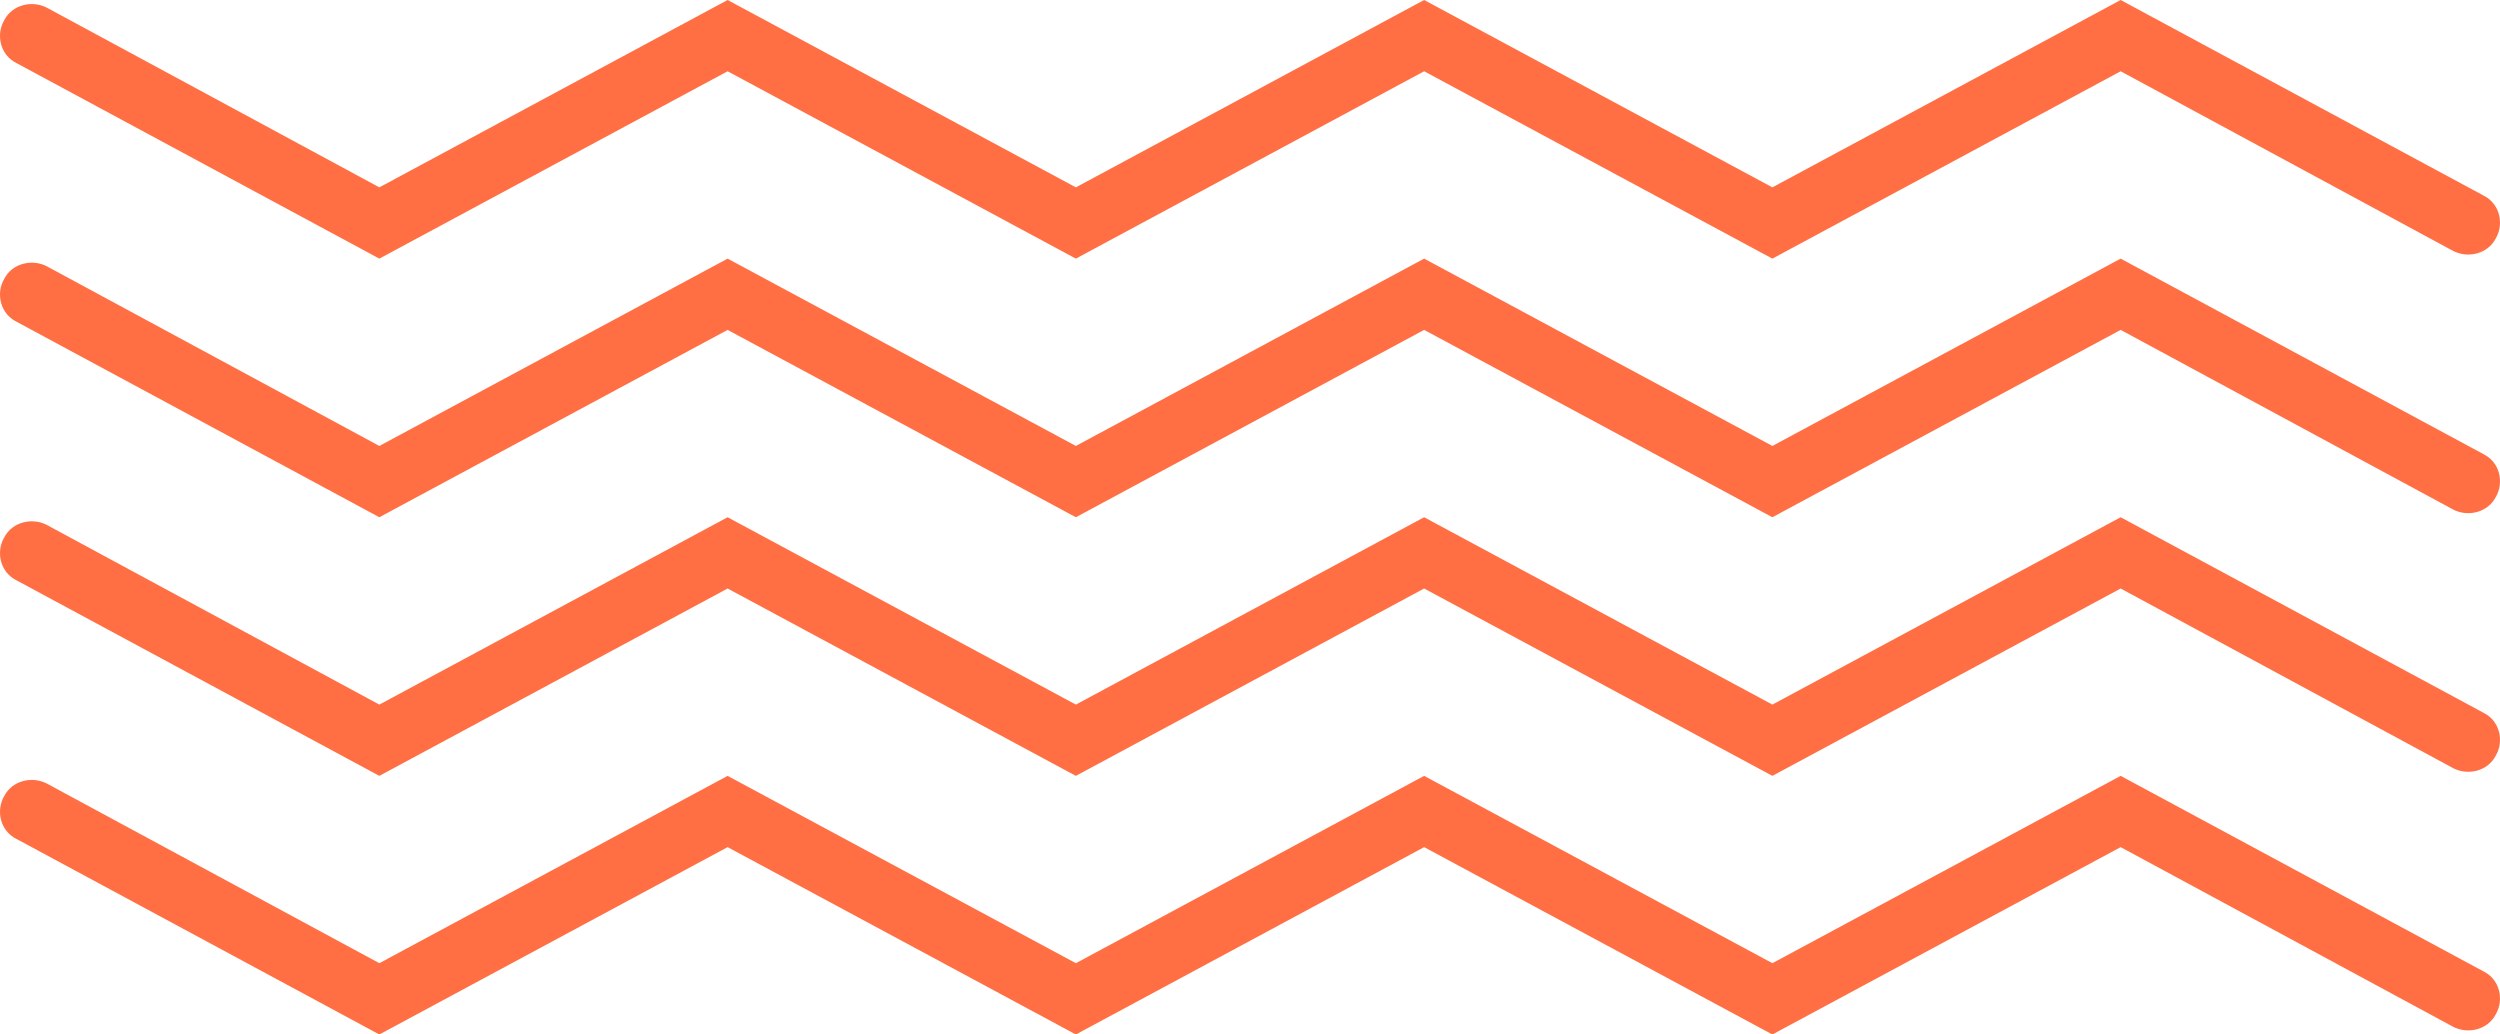
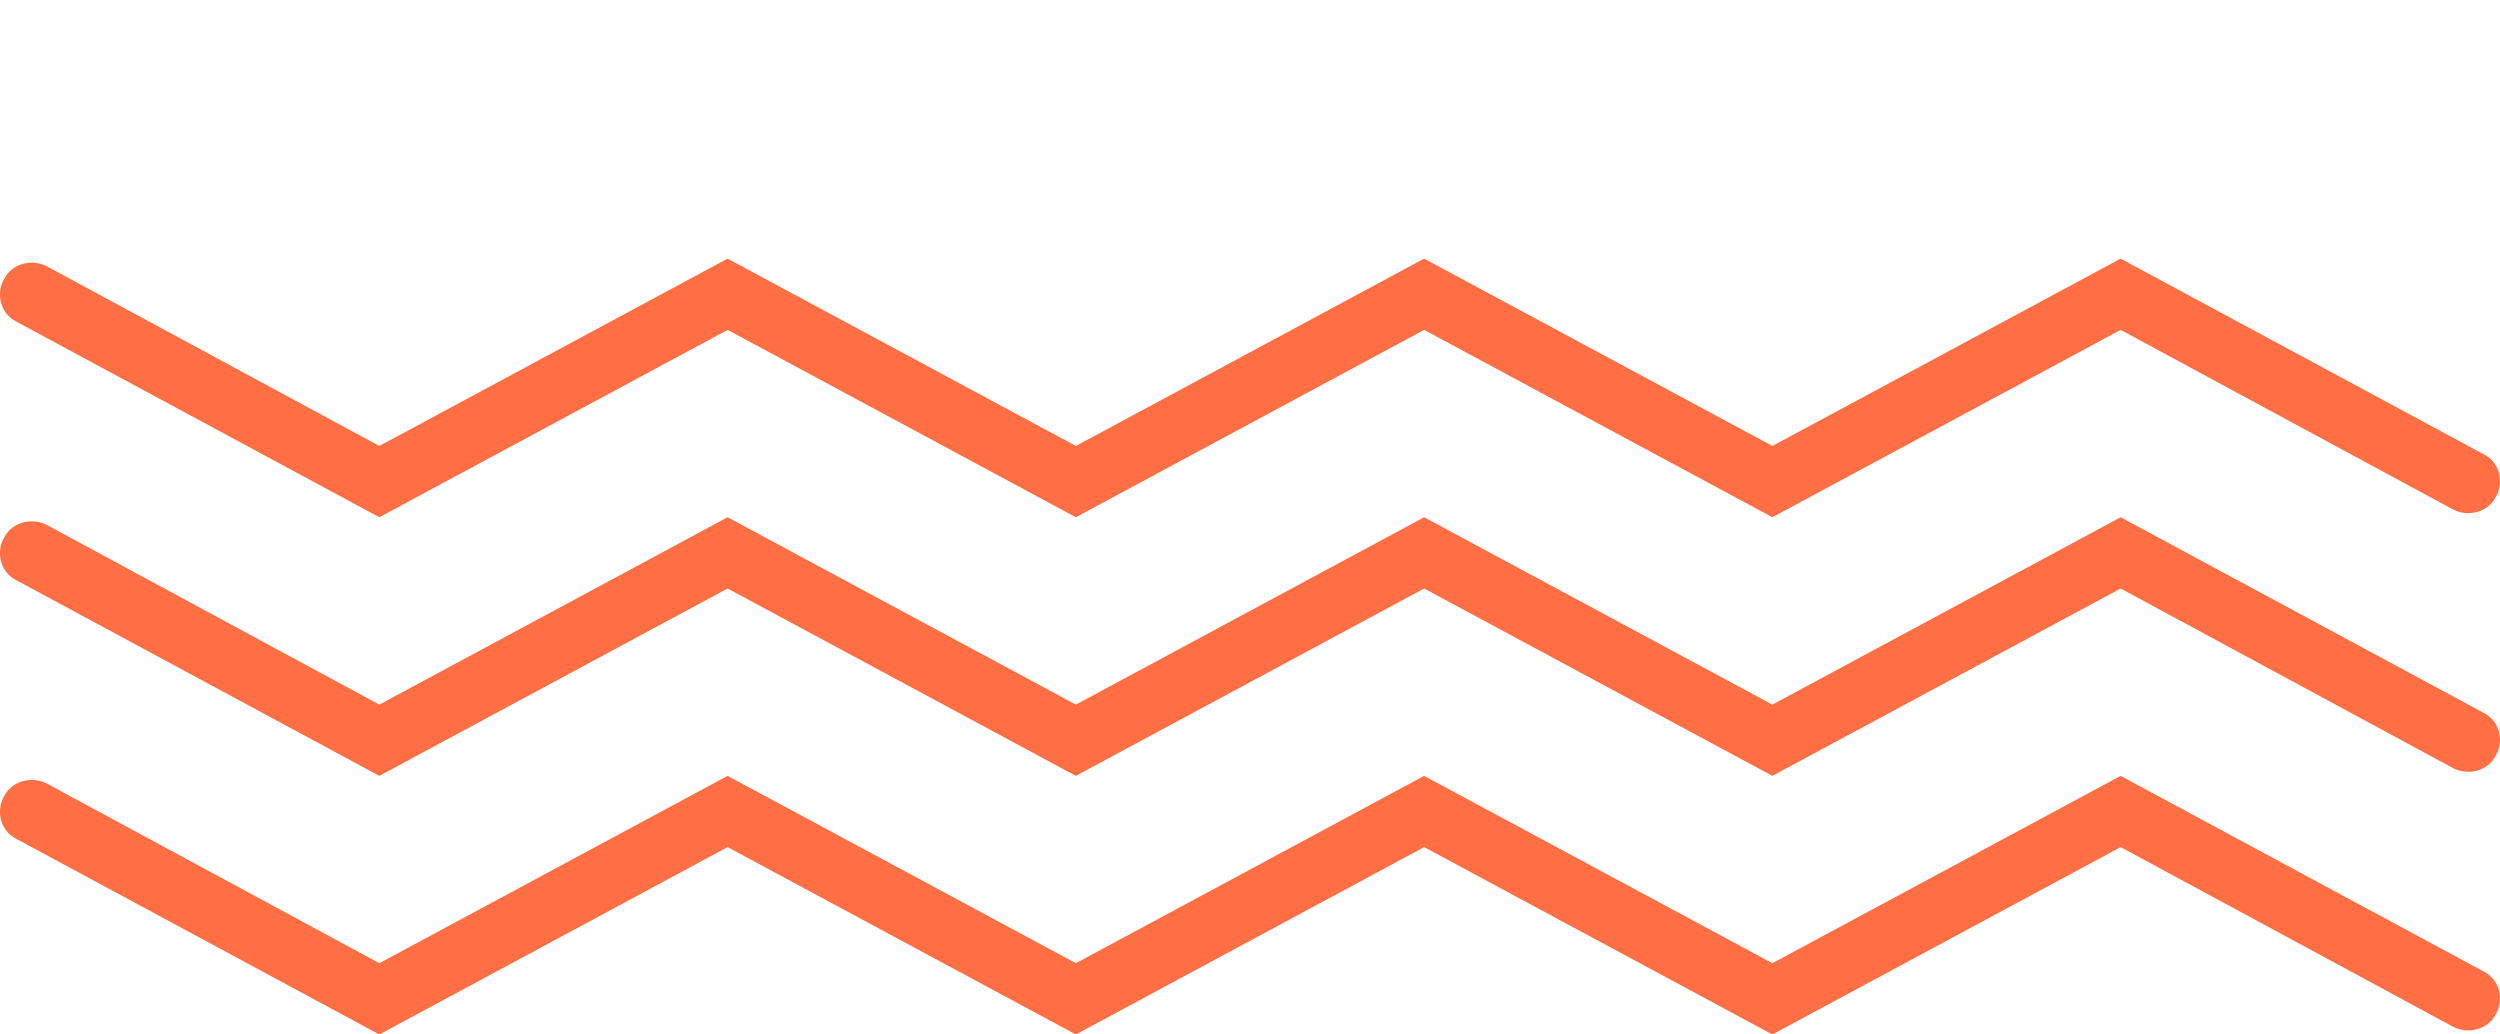
<svg xmlns="http://www.w3.org/2000/svg" width="87" height="36" viewBox="0 0 87 36" fill="none">
  <path d="M49.56 27L61.679 33.519L73.799 27L86.423 33.803C87 34.086 87.144 34.795 86.856 35.291C86.567 35.858 85.846 36 85.341 35.716L73.799 29.48L61.679 36L49.56 29.48L37.44 36L25.321 29.48L13.201 36L0.577 29.197C1.97251e-05 28.913 -0.144 28.204 0.144 27.708C0.433 27.142 1.154 27 1.659 27.283L13.201 33.519L25.321 27L37.44 33.519L49.56 27Z" fill="#FF6F43" />
  <path d="M49.56 18L61.679 24.52L73.799 18L86.423 24.803C87 25.087 87.144 25.795 86.856 26.291C86.567 26.858 85.846 27 85.341 26.716L73.799 20.48L61.679 27L49.56 20.48L37.44 27L25.321 20.48L13.201 27L0.577 20.197C1.97251e-05 19.913 -0.144 19.205 0.144 18.709C0.433 18.142 1.154 18 1.659 18.284L13.201 24.52L25.321 18L37.44 24.52L49.56 18Z" fill="#FF6F43" />
  <path d="M49.56 9L61.679 15.519L73.799 9L86.423 15.803C87 16.086 87.144 16.795 86.856 17.291C86.567 17.858 85.846 18 85.341 17.716L73.799 11.48L61.679 18L49.56 11.48L37.44 18L25.321 11.48L13.201 18L0.577 11.197C1.97251e-05 10.913 -0.144 10.204 0.144 9.708C0.433 9.141 1.154 9 1.659 9.283L13.201 15.519L25.321 9L37.44 15.519L49.56 9Z" fill="#FF6F43" />
-   <path d="M49.56 -1.63657e-06L61.679 6.52L73.799 -5.77055e-07L86.423 6.803C87 7.087 87.144 7.795 86.856 8.291C86.567 8.858 85.846 9 85.341 8.717L73.799 2.48L61.679 9L49.56 2.48L37.44 9L25.321 2.48L13.201 9L0.577 2.197C1.97251e-05 1.913 -0.144 1.205 0.144 0.709C0.433 0.142 1.154 -8.08199e-06 1.659 0.283L13.201 6.52L25.321 -2.69608e-06L37.44 6.52L49.56 -1.63657e-06Z" fill="#FF6F43" />
</svg>